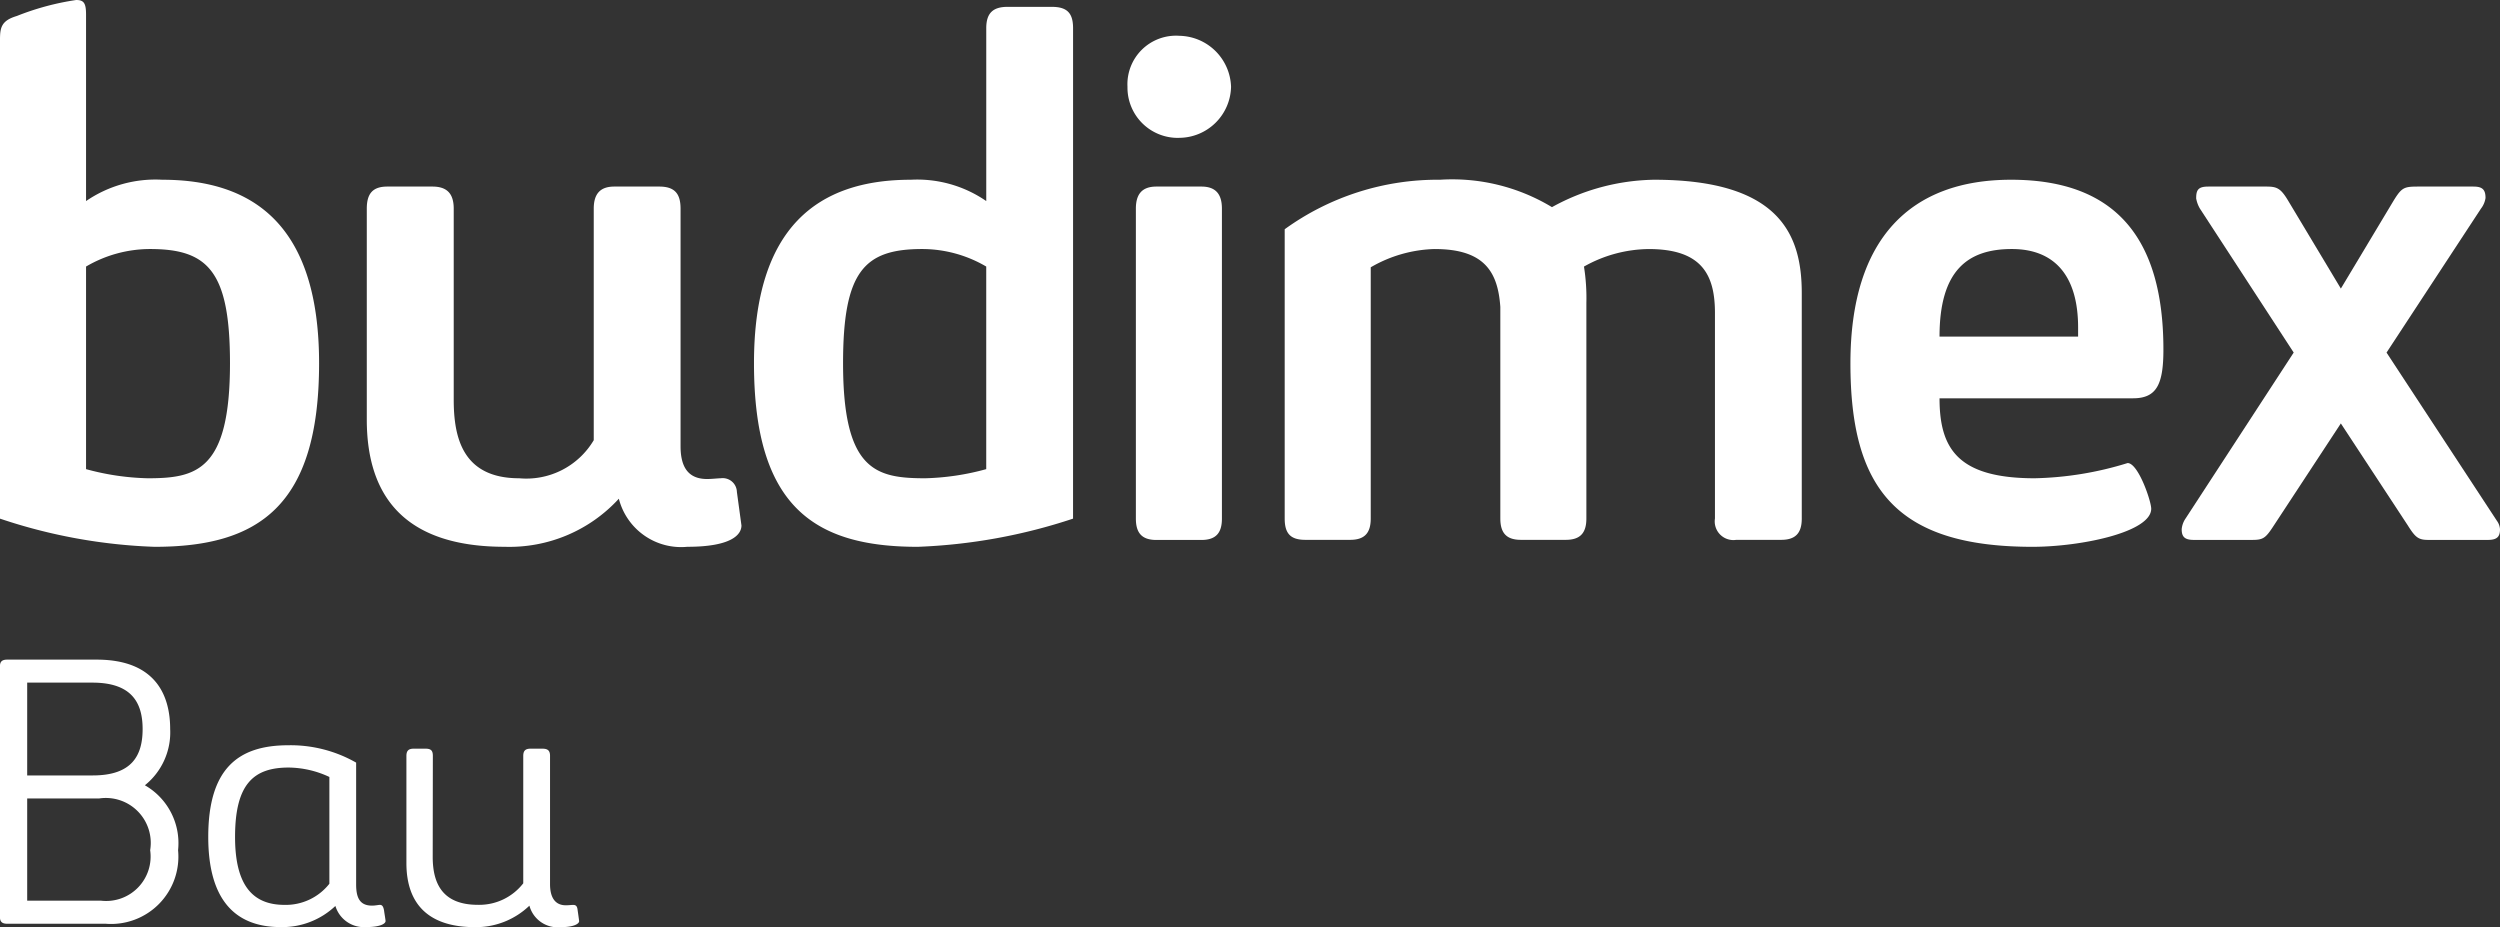
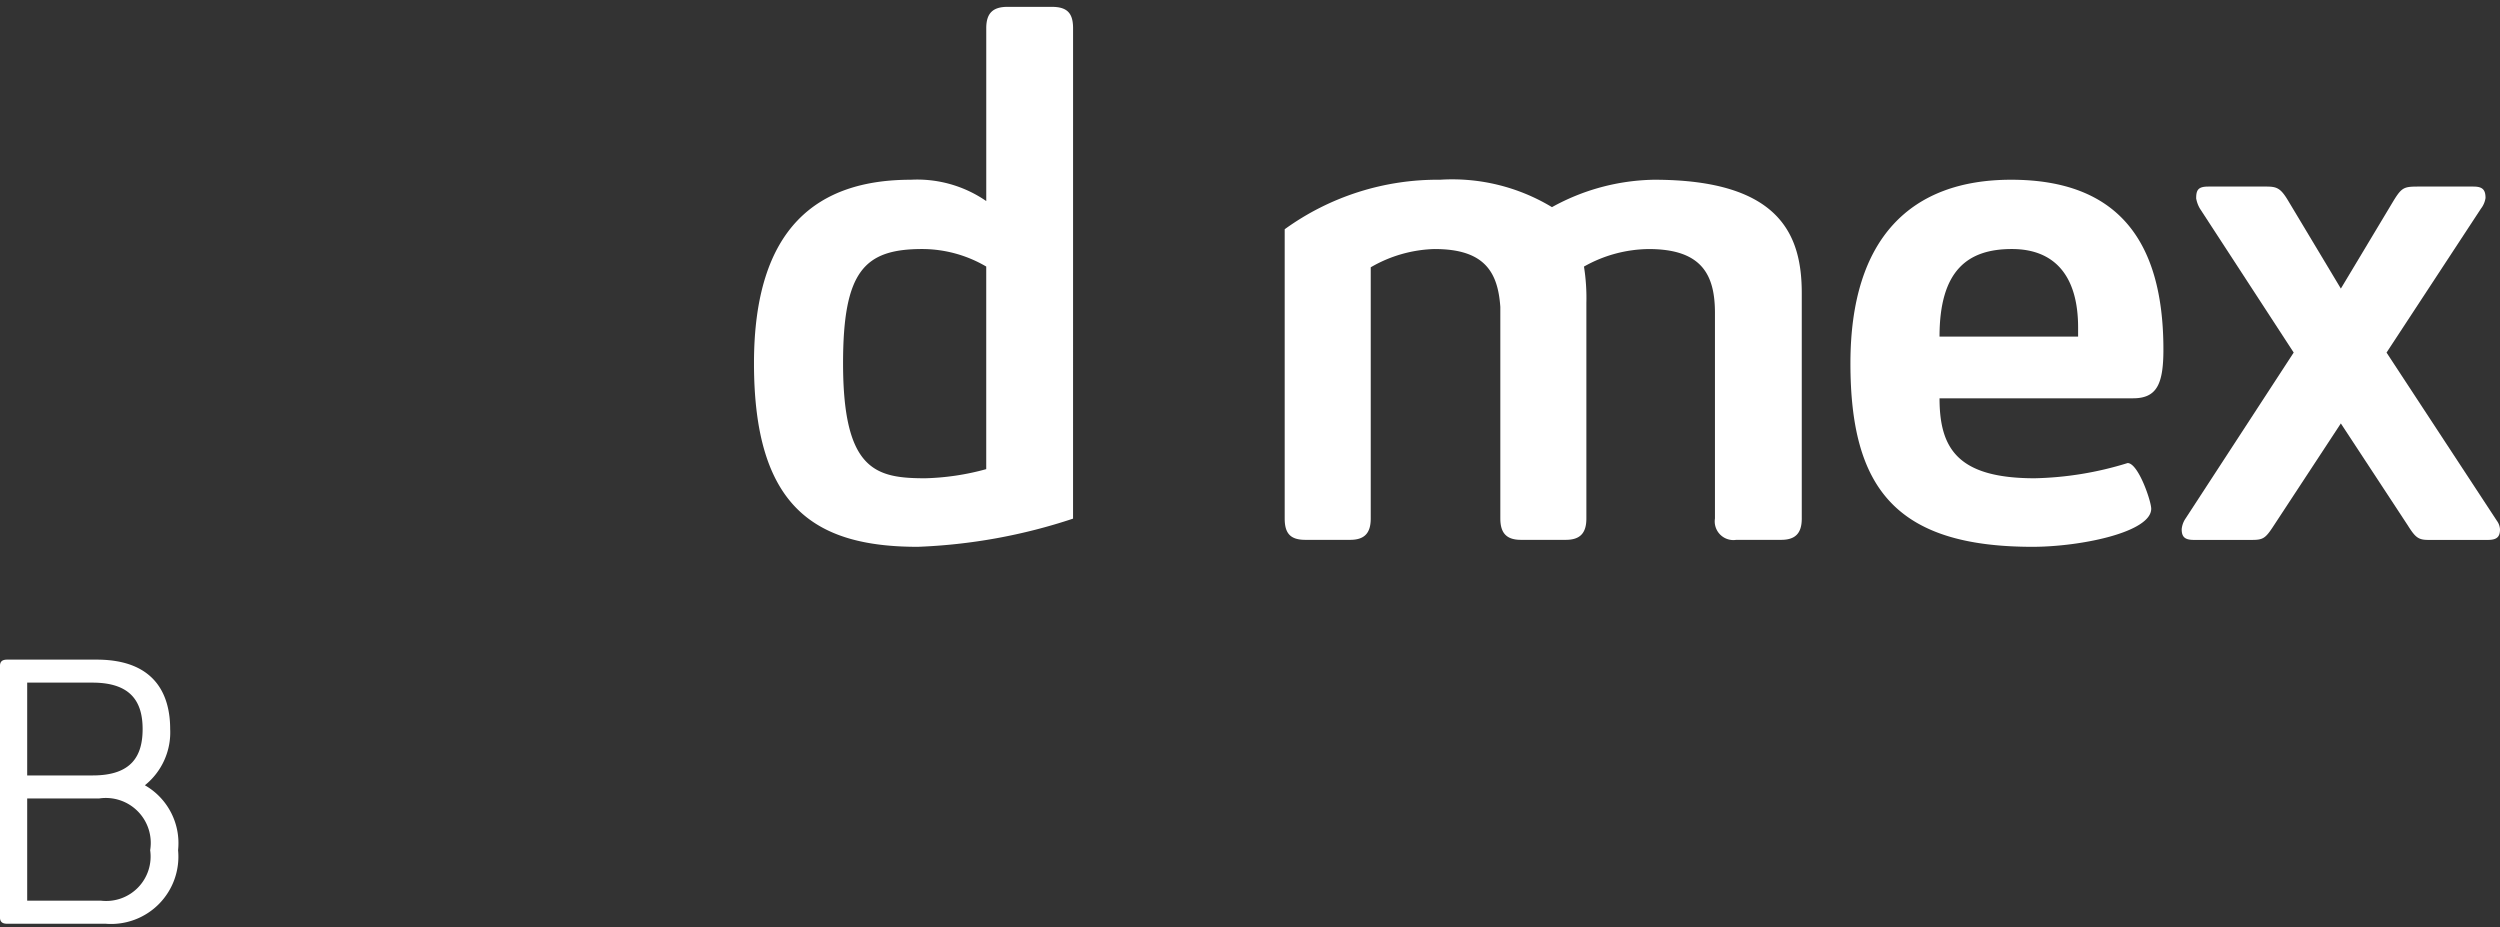
<svg xmlns="http://www.w3.org/2000/svg" width="103.984" height="38.561" viewBox="0 0 103.984 38.561">
  <rect x="0" y="0" width="103.984" height="38.561" fill="#333333" stroke="none" />
  <defs>
    <clipPath id="clip-path">
      <rect id="Rectangle_2" data-name="Rectangle 2" width="103.984" height="38.561" fill="#fff" />
    </clipPath>
  </defs>
  <g id="Group_3" data-name="Group 3" clip-path="url(#clip-path)">
-     <path id="Path_8" data-name="Path 8" d="M0,1.647C0,1.14.063.855.7.665A11.024,11.024,0,0,1,3.167,0c.317,0,.412.127.412.6V8.363a5.1,5.1,0,0,1,3.168-.887c3.864,0,6.525,1.964,6.525,7.634,0,5.955-2.534,7.634-6.842,7.634A22.52,22.52,0,0,1,0,21.572Zm6.24,8.711a5.27,5.27,0,0,0-2.661.729v8.426a10.536,10.536,0,0,0,2.566.38c2.027,0,3.421-.317,3.421-4.783,0-3.833-.919-4.752-3.326-4.752" fill="#fff" />
-     <path id="Path_9" data-name="Path 9" d="M77.527,46.458c0,1.584.38,3.263,2.724,3.263a3.259,3.259,0,0,0,3.1-1.584v-9.63c0-.634.285-.919.855-.919h1.869c.633,0,.887.285.887.919V48.39c0,.982.412,1.362,1.108,1.362.19,0,.475-.032.57-.032a.59.59,0,0,1,.665.57l.19,1.394c0,.38-.412.887-2.249.887a2.674,2.674,0,0,1-2.851-2,6.169,6.169,0,0,1-4.751,2c-4.086,0-5.733-2.027-5.733-5.29V38.507c0-.634.253-.919.855-.919H76.64c.6,0,.887.285.887.919Z" transform="translate(-58.655 -29.828)" fill="#fff" />
    <path id="Path_10" data-name="Path 10" d="M165.167,22.668a23.178,23.178,0,0,1-6.461,1.172c-4.308,0-6.81-1.679-6.81-7.634,0-5.67,2.661-7.634,6.525-7.634a5.053,5.053,0,0,1,3.136.887V2.268c0-.633.285-.887.887-.887h1.837c.634,0,.887.253.887.887Zm-3.611-10.485a5.272,5.272,0,0,0-2.661-.729c-2.407,0-3.294.919-3.294,4.752,0,4.466,1.362,4.783,3.421,4.783a10.463,10.463,0,0,0,2.534-.38Z" transform="translate(-120.535 -1.096)" fill="#fff" />
-     <path id="Path_11" data-name="Path 11" d="M229.3,11.455a2.091,2.091,0,0,1-2.154-2.122A2.02,2.02,0,0,1,229.3,7.21a2.191,2.191,0,0,1,2.154,2.122,2.17,2.17,0,0,1-2.154,2.122m-.95,2.027h1.869c.6,0,.855.317.855.919V27.293c0,.6-.254.887-.855.887h-1.869c-.6,0-.855-.285-.855-.887V14.4c0-.6.253-.919.855-.919" transform="translate(-180.25 -5.721)" fill="#fff" />
    <path id="Path_12" data-name="Path 12" d="M265.052,39.091a5.563,5.563,0,0,0-2.661.76V50.3c0,.6-.253.887-.855.887h-1.869c-.633,0-.855-.285-.855-.887V38.268a10.845,10.845,0,0,1,6.461-2.059,8.016,8.016,0,0,1,4.656,1.14,9.032,9.032,0,0,1,4.245-1.14c5.289,0,6.145,2.344,6.145,4.72V50.3c0,.6-.254.887-.855.887h-1.869a.776.776,0,0,1-.887-.887V41.753c0-1.584-.538-2.661-2.755-2.661a5.574,5.574,0,0,0-2.693.729,8.3,8.3,0,0,1,.1,1.52V50.3c0,.6-.254.887-.855.887h-1.869c-.6,0-.855-.285-.855-.887V41.5c-.1-1.425-.633-2.408-2.724-2.408" transform="translate(-205.377 -28.733)" fill="#fff" />
    <path id="Path_13" data-name="Path 13" d="M372.786,43.842c0-5.227,2.534-7.634,6.683-7.634,4.435,0,6.335,2.534,6.335,7.064,0,1.457-.285,2.027-1.267,2.027h-8.045c0,2.091.76,3.326,3.959,3.326a13.955,13.955,0,0,0,3.864-.633c.443,0,.982,1.584.982,1.9,0,.982-2.946,1.584-4.941,1.584-5.733,0-7.57-2.5-7.57-7.634m9.47-1.489c0-2.154-.982-3.263-2.755-3.263-1.837,0-3.009.887-3.009,3.643h5.764Z" transform="translate(-295.82 -28.732)" fill="#fff" />
    <path id="Path_14" data-name="Path 14" d="M440.124,38.063c0-.348.1-.475.507-.475h2.407c.443,0,.6.064.919.6l2.185,3.643,2.185-3.643c.349-.57.444-.6,1.045-.6h2.28c.38,0,.507.127.507.475a.955.955,0,0,1-.19.443l-3.927,5.987,4.592,7a.667.667,0,0,1,.127.348c0,.317-.127.444-.507.444h-2.471c-.412,0-.538-.095-.855-.6l-2.787-4.245-2.787,4.245c-.349.538-.444.6-.919.6h-2.407c-.38,0-.507-.127-.507-.444a.942.942,0,0,1,.159-.443l4.5-6.906-3.9-5.987a1.247,1.247,0,0,1-.159-.443" transform="translate(-348.777 -29.828)" fill="#fff" />
    <path id="Path_15" data-name="Path 15" d="M0,133.167c0-.188.078-.282.3-.282H4.021c2.511,0,3.06,1.554,3.06,2.888a2.817,2.817,0,0,1-1.052,2.338,2.773,2.773,0,0,1,1.381,2.7,2.8,2.8,0,0,1-3.013,3.06H.3c-.22,0-.3-.094-.3-.282Zm3.845.675H1.134v3.86h2.73c1.632,0,2.071-.832,2.071-1.93,0-1.114-.471-1.93-2.087-1.93m.267,4.817H1.134v4.253H4.209a1.849,1.849,0,0,0,2.04-2.1,1.869,1.869,0,0,0-2.134-2.15" transform="translate(-0.003 -105.449)" fill="#fff" />
-     <path id="Path_16" data-name="Path 16" d="M49.267,157.011c.016.126.063.392.063.439,0,.11-.22.251-.816.251a1.241,1.241,0,0,1-1.271-.879,3.206,3.206,0,0,1-2.275.879c-1.867,0-3.013-1.1-3.013-3.75,0-2.84,1.24-3.813,3.327-3.813a5.5,5.5,0,0,1,2.824.722v5.069c0,.534.141.879.659.879.141,0,.267-.031.33-.031.094,0,.141.063.173.235m-2.275-5.555a4.062,4.062,0,0,0-1.695-.392c-1.475,0-2.228.706-2.228,2.887,0,1.977.706,2.825,2.056,2.825a2.309,2.309,0,0,0,1.867-.879Z" transform="translate(-33.293 -119.14)" fill="#fff" />
-     <path id="Path_17" data-name="Path 17" d="M82.954,155.326c0,1.13.424,1.993,1.883,1.993a2.317,2.317,0,0,0,1.883-.895v-5.3c0-.2.078-.3.3-.3h.5c.235,0,.314.094.314.3v5.335c0,.5.173.879.659.879.125,0,.235-.016.3-.016.126,0,.173.063.189.22,0,0,.063.439.063.455,0,.11-.22.251-.769.251a1.217,1.217,0,0,1-1.3-.894,3.21,3.21,0,0,1-2.26.894c-1.9,0-2.856-.926-2.856-2.667v-4.457c0-.2.078-.3.3-.3h.5c.235,0,.3.094.3.3Z" transform="translate(-64.956 -119.684)" fill="#fff" />
  </g>
</svg>